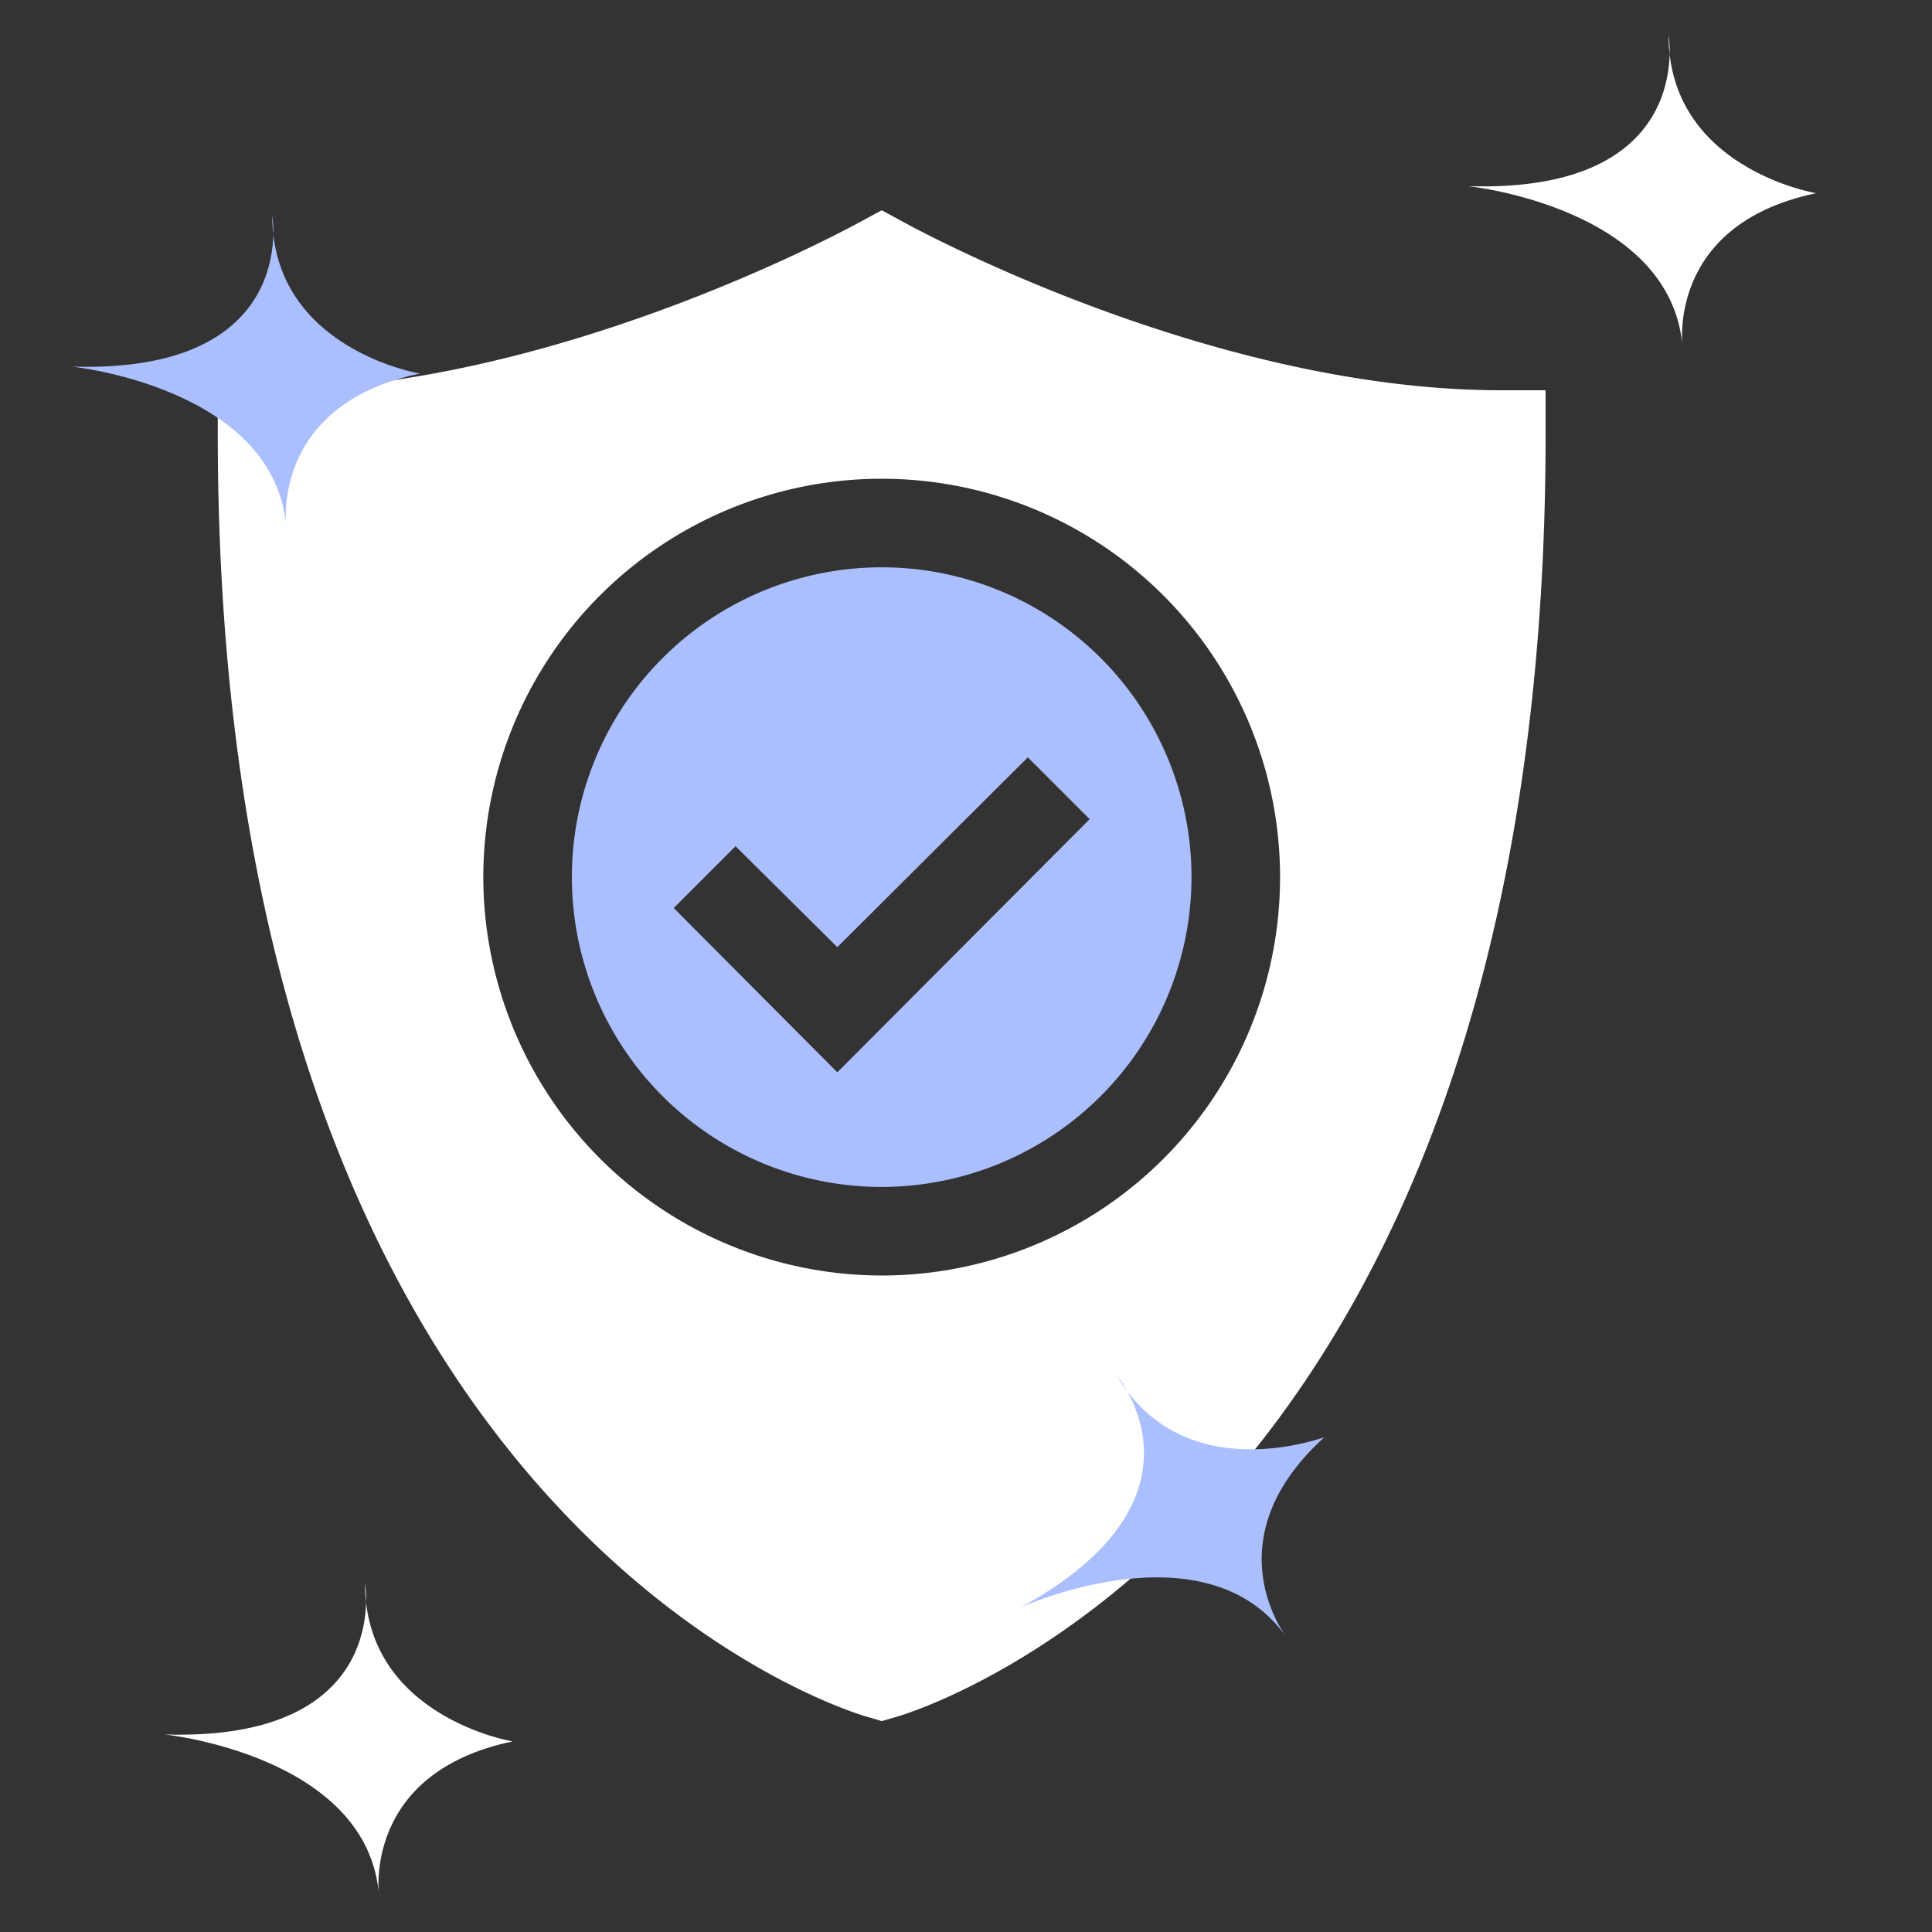
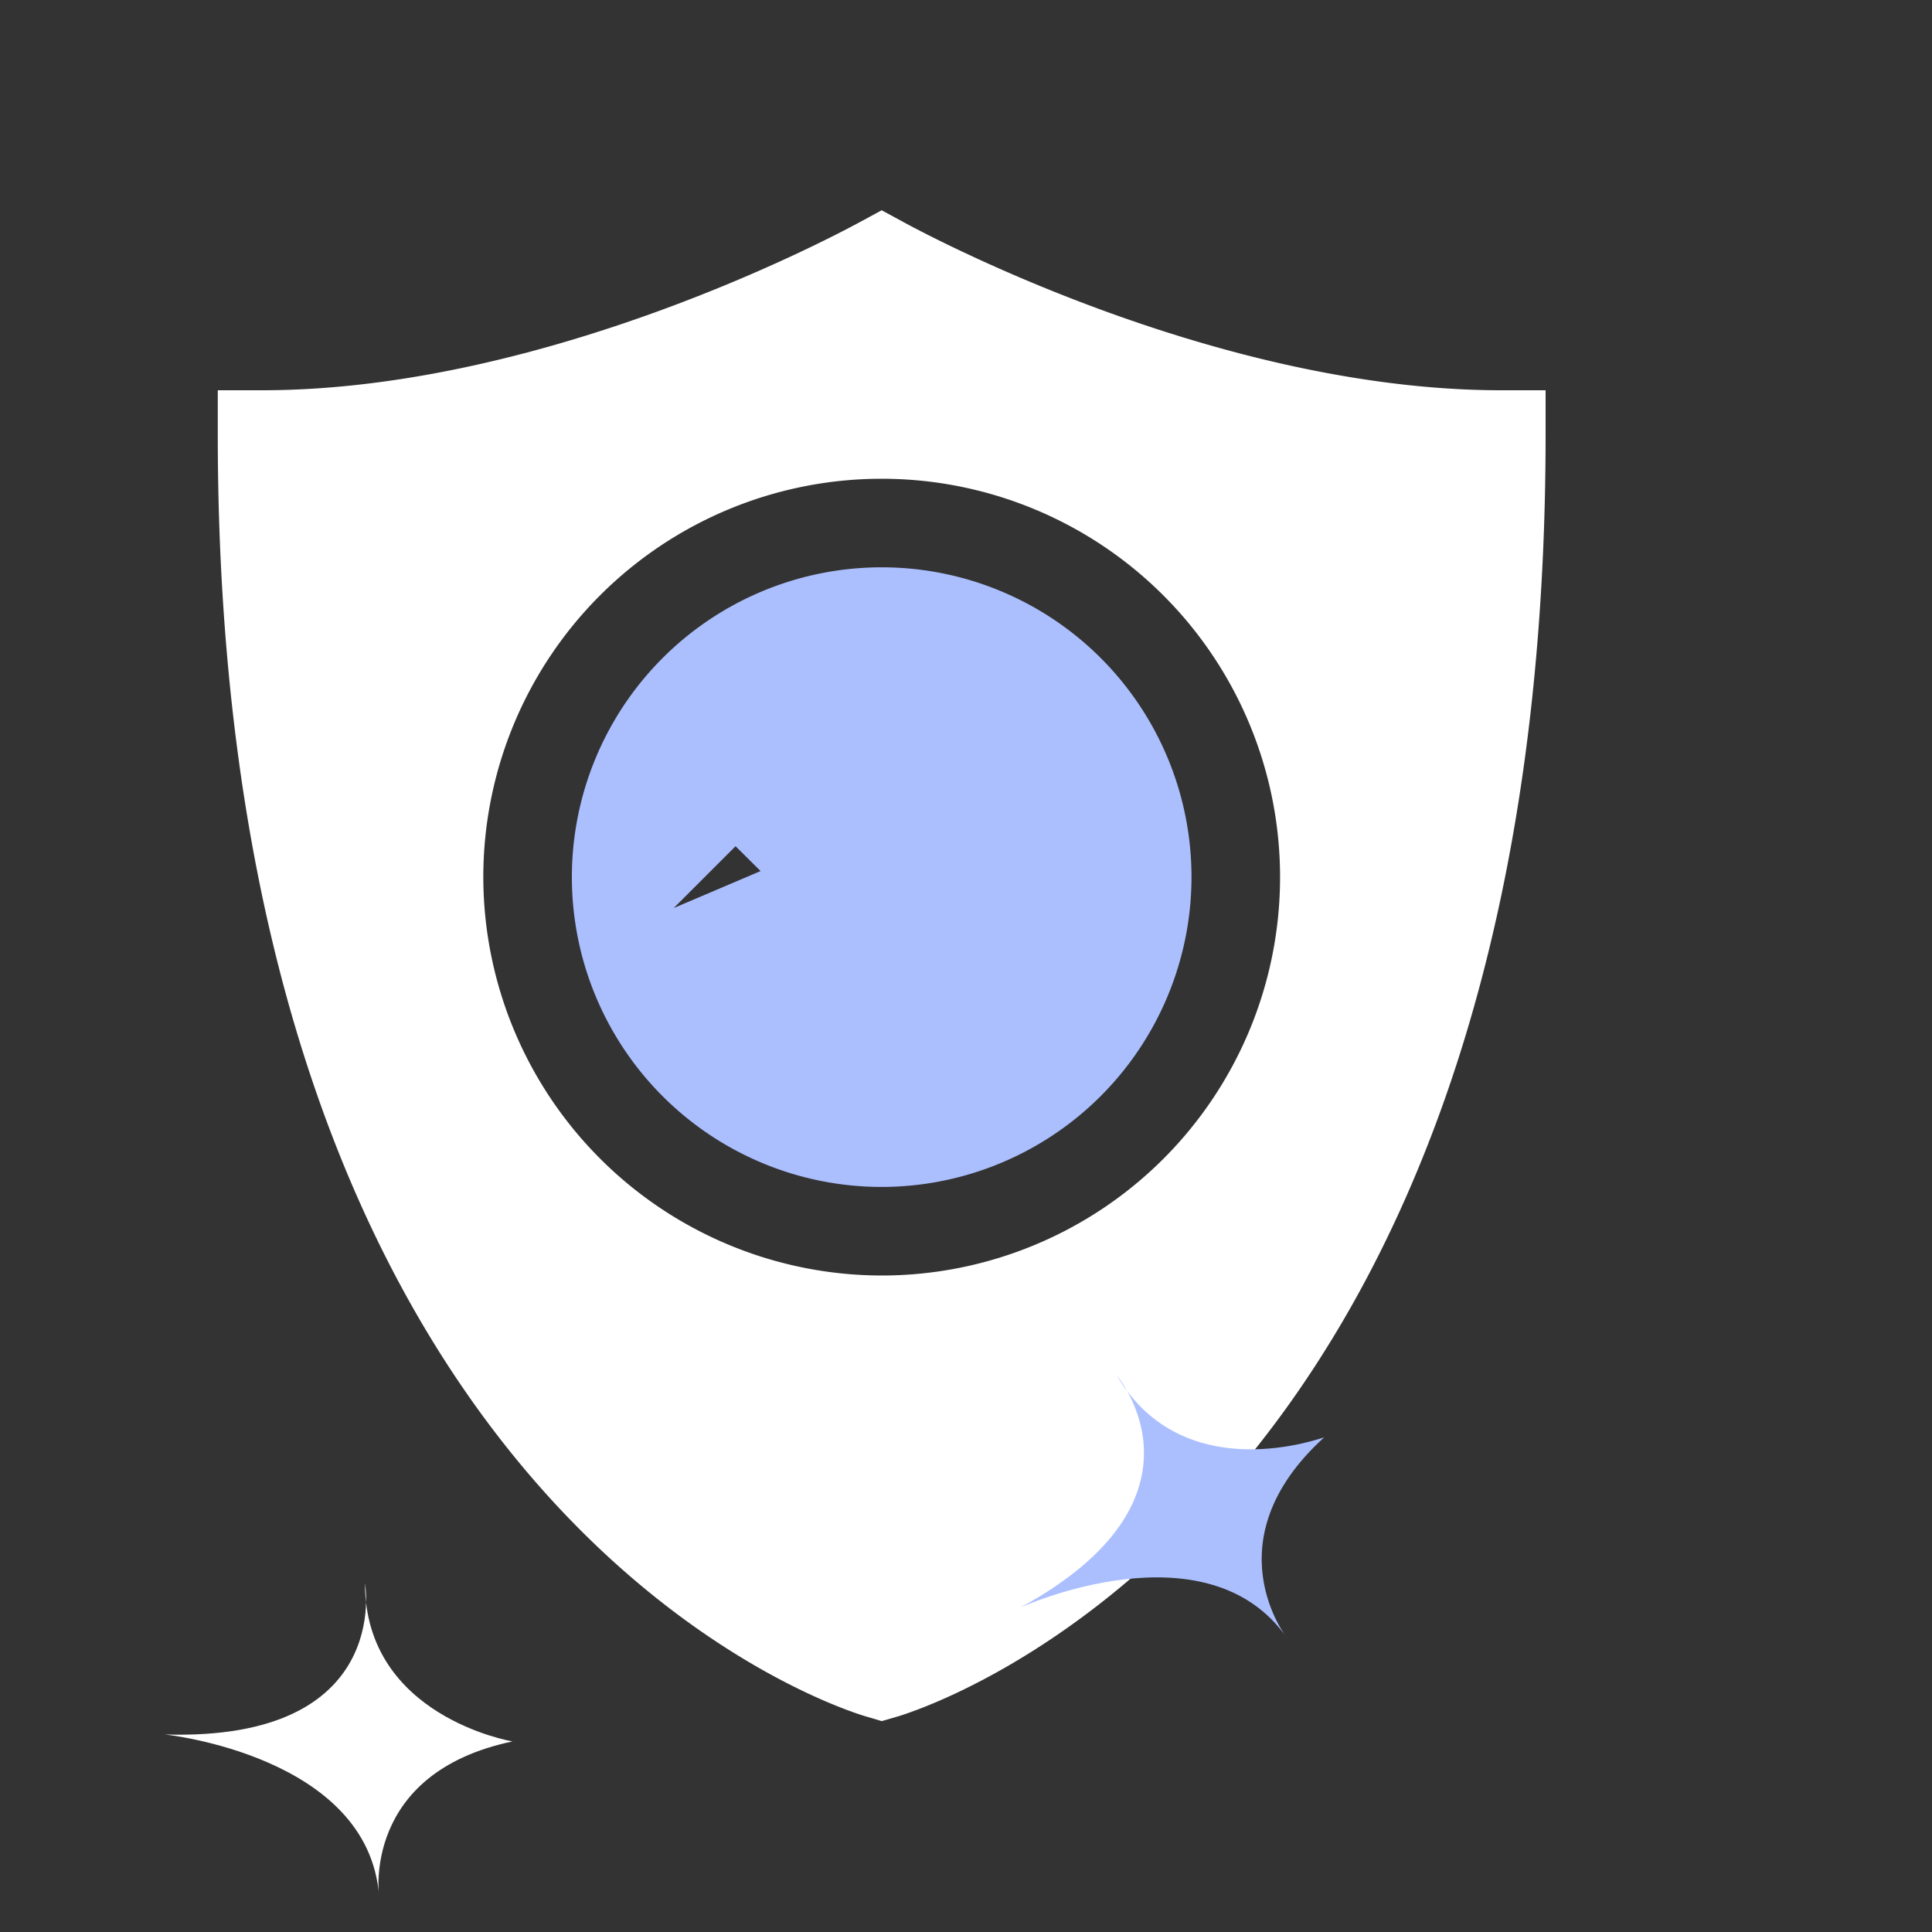
<svg xmlns="http://www.w3.org/2000/svg" id="Capa_1" data-name="Capa 1" viewBox="0 0 250 250">
  <rect x="0" y="0" width="250" height="250" fill="#333333" stroke="none" />
  <defs>
    <style>.cls-1{fill:#abbfff;}.cls-2{fill:#fff;}</style>
  </defs>
-   <path class="cls-1" d="M154.18,113.5a40.09,40.09,0,1,0-40.09,40.09A40.13,40.13,0,0,0,154.18,113.5Zm-67,4,8-8,13.17,13.06L133,98l8,8-32.65,32.76Z" />
+   <path class="cls-1" d="M154.18,113.5a40.09,40.09,0,1,0-40.09,40.09A40.13,40.13,0,0,0,154.18,113.5Zm-67,4,8-8,13.17,13.06L133,98Z" />
  <path class="cls-2" d="M114.09,222.71l1.6-.46c3.44-.92,84.31-25.81,84.31-166V50.5h-5.73c-38.14,0-77-21.57-77.43-21.8l-2.75-1.49-2.75,1.49c-.46.23-39.29,21.8-77.44,21.8H28.18v5.73c0,140.21,80.87,165.1,84.3,166ZM62.54,113.5a51.55,51.55,0,1,1,51.55,51.55A51.62,51.62,0,0,1,62.54,113.5Z" />
-   <path class="cls-2" d="M215.91,4.55S219.55,25,190,24.09c0,0,26.36,2.73,27.73,20.91,0,0-2.28-15.91,17.27-20C235,25,215.91,21.82,215.91,4.55Z" />
  <path class="cls-1" d="M144.52,178s13.49,15.8-12.45,30c0,0,24.12-11,34.5,4,0,0-10-12.57,4.77-26C171.34,185.92,153.27,192.84,144.52,178Z" />
-   <path class="cls-1" d="M35.23,27.89S38.87,48.34,9.32,47.44c0,0,26.37,2.72,27.73,20.9,0,0-2.27-15.9,17.27-20C54.32,48.34,35.23,45.16,35.23,27.89Z" />
  <path class="cls-2" d="M47.23,204.89s3.64,20.45-25.91,19.55c0,0,26.37,2.72,27.73,20.9,0,0-2.27-15.9,17.27-20C66.32,225.34,47.23,222.16,47.23,204.89Z" />
</svg>